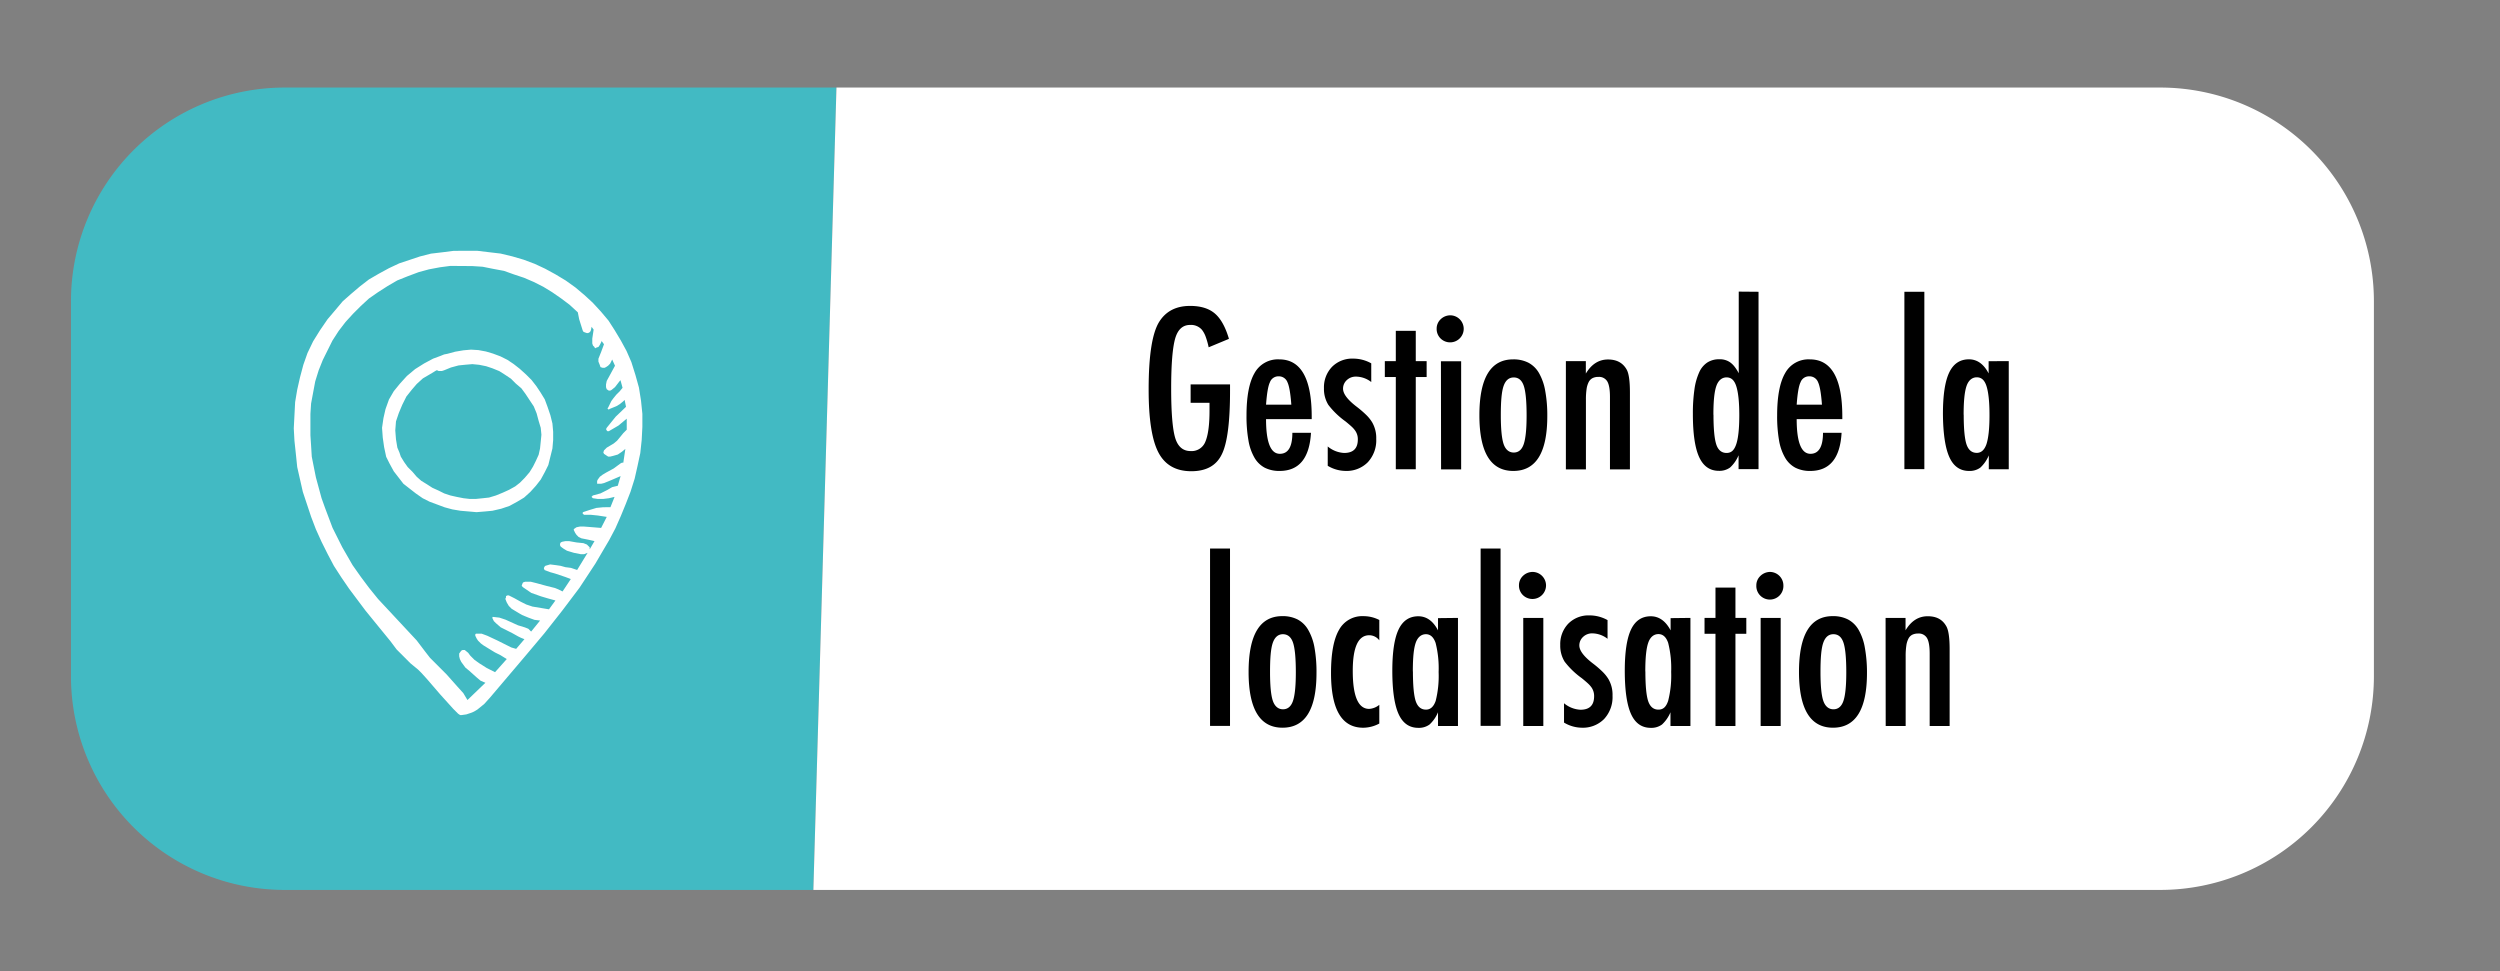
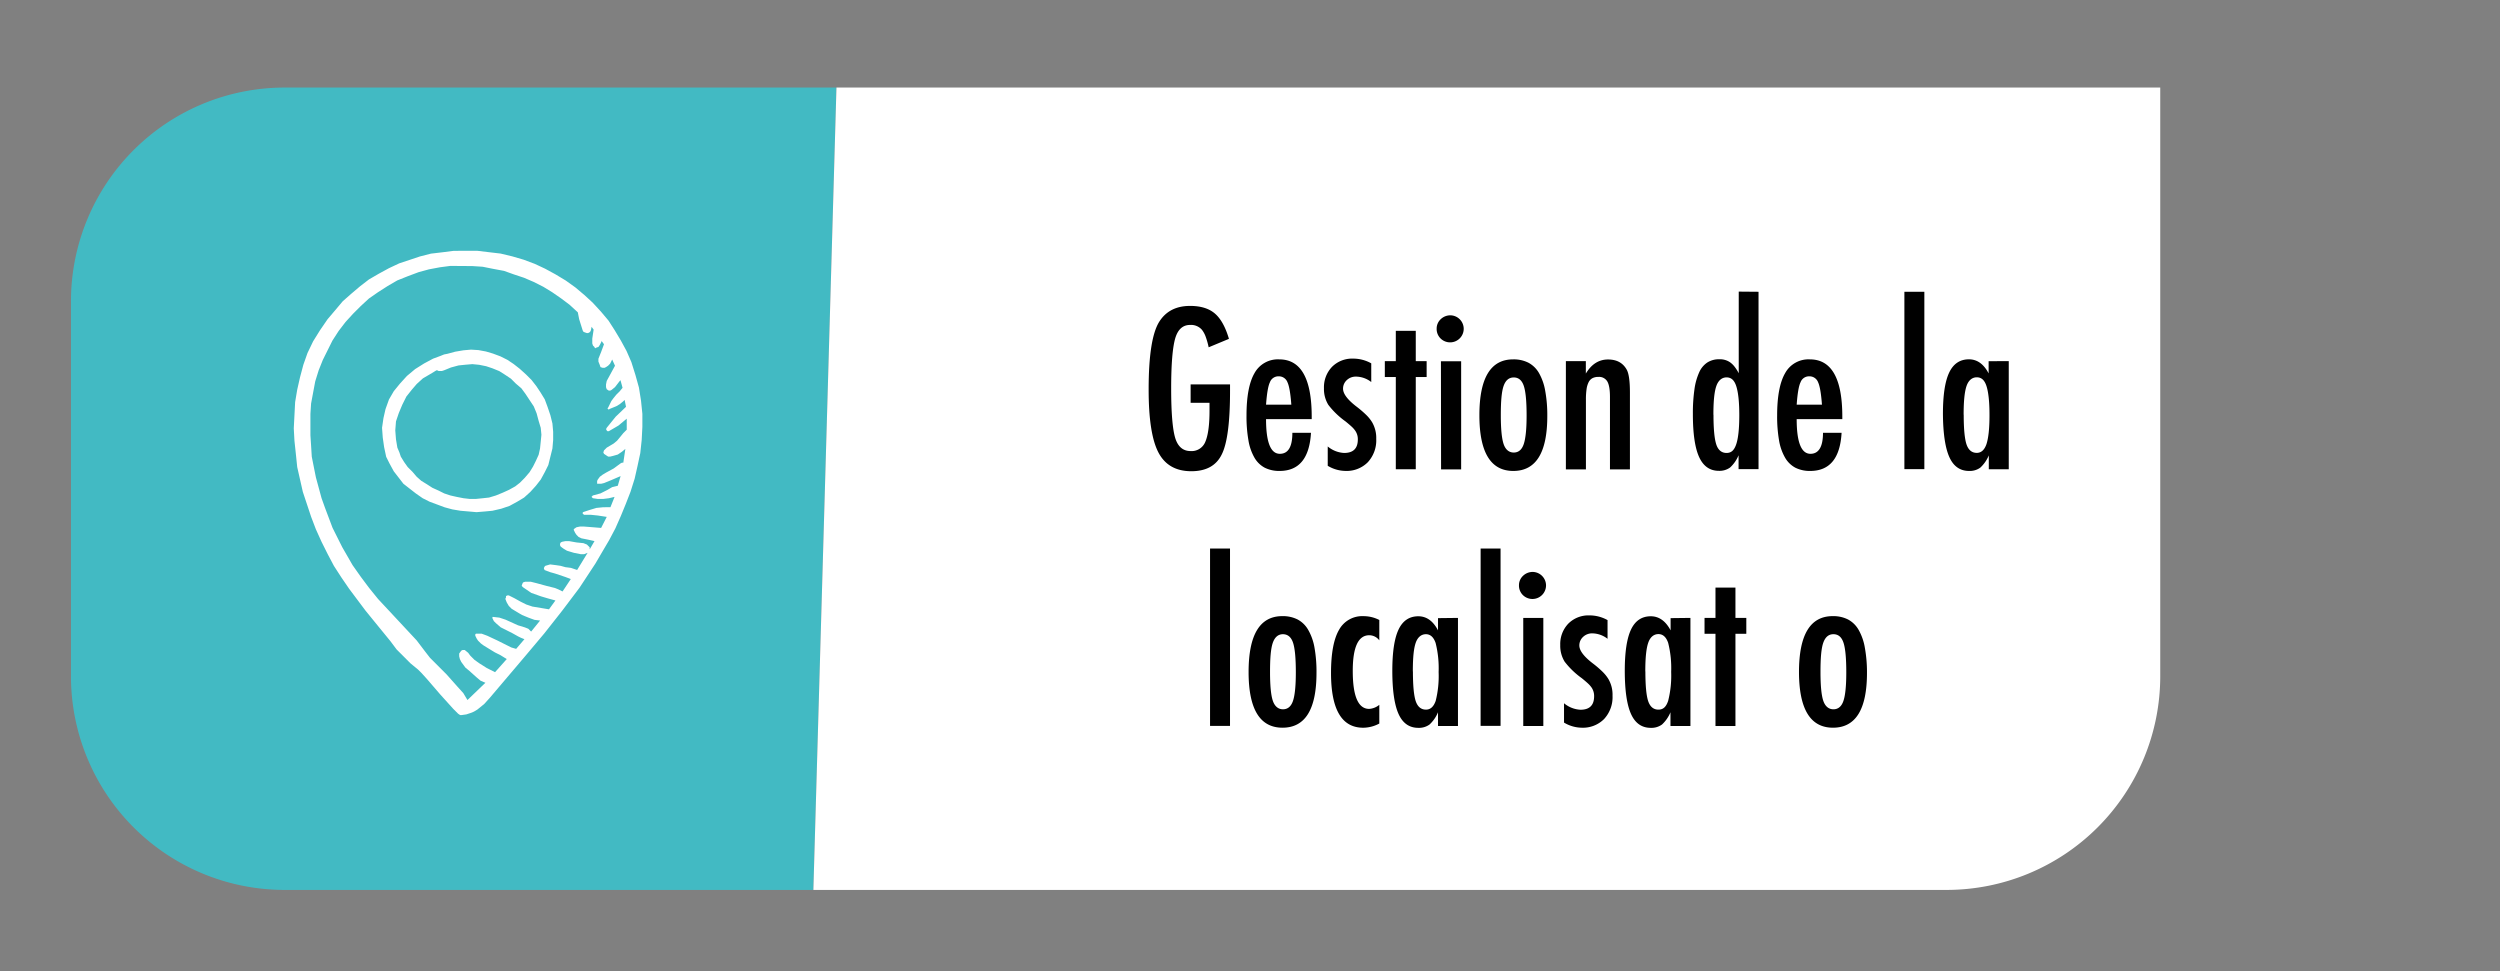
<svg xmlns="http://www.w3.org/2000/svg" id="Calque_1" data-name="Calque 1" viewBox="0 0 888 345">
  <rect x="0" y="0" width="888" height="345" fill="#808080" stroke="none" />
  <defs>
    <style>.cls-1{fill:#42bac3;}.cls-2,.cls-3{fill:#fff;}.cls-3{fill-rule:evenodd;}</style>
  </defs>
  <path class="cls-1" d="M288.91,316.1H101.11a75.9,75.9,0,0,1-75.9-75.9V107a75.9,75.9,0,0,1,75.9-75.9h196" />
-   <path class="cls-2" d="M297.11,31.1H767.32A75.9,75.9,0,0,1,843.21,107V240.2a75.9,75.9,0,0,1-75.89,75.9H288.91" />
+   <path class="cls-2" d="M297.11,31.1H767.32V240.2a75.9,75.9,0,0,1-75.89,75.9H288.91" />
  <path d="M422.91,136.55h14v2.23q0,16.74-2.93,22.6-2.89,6-10.83,6-8.21,0-11.69-6.68T408,138.26q0-18,3.78-24c2.38-3.74,6-5.6,10.95-5.6q5.64,0,8.79,2.7t5,9l-7.2,3a27.55,27.55,0,0,0-1.08-3.81,8.89,8.89,0,0,0-1.3-2.39,5.12,5.12,0,0,0-4.23-1.74q-3.86,0-5.27,4.75Q416,125.16,416,138t1.45,17.62q1.44,4.6,5.45,4.6A5.23,5.23,0,0,0,428.1,157q1.53-3.5,1.52-11.21v-2.71h-6.71Z" />
  <path d="M459.05,153.73h6.61q-.78,13.54-11.14,13.55a11.44,11.44,0,0,1-5.29-1.15,9.25,9.25,0,0,1-3.65-3.57,18.2,18.2,0,0,1-2.13-6.12,49,49,0,0,1-.69-8.83q0-10.17,2.84-15.07a9.45,9.45,0,0,1,8.78-4.89q11.53,0,11.54,20.33v.89H449.7q0,12.33,4.9,12.32C457.57,161.19,459.05,158.71,459.05,153.73Zm-.37-10q-.45-6-1.37-7.94a3.25,3.25,0,0,0-3.12-2.12,3.2,3.2,0,0,0-3.12,2.12c-.62,1.26-1.07,3.91-1.37,7.94Z" />
  <path d="M487.07,129.06v6.64a9,9,0,0,0-5.46-1.93A4.6,4.6,0,0,0,478.4,135a4.14,4.14,0,0,0-1,1.37,4.1,4.1,0,0,0-.35,1.69c0,1.83,1.65,4,5,6.53a37.06,37.06,0,0,1,3.34,2.9,13.26,13.26,0,0,1,2,2.52,11.09,11.09,0,0,1,1.45,5.9,11.45,11.45,0,0,1-3,8.28,10.58,10.58,0,0,1-8,3.08,12.43,12.43,0,0,1-6.23-1.82v-6.87a9.85,9.85,0,0,0,5.82,2.31c3.24,0,4.87-1.6,4.87-4.79a5.25,5.25,0,0,0-.9-3.08,8.51,8.51,0,0,0-1.29-1.47c-.6-.55-1.33-1.18-2.19-1.87a28.63,28.63,0,0,1-6.09-5.87,10.73,10.73,0,0,1-1.56-5.9,10.49,10.49,0,0,1,2.86-7.6,10.09,10.09,0,0,1,7.53-2.93A13.11,13.11,0,0,1,487.07,129.06Z" />
  <path d="M495.79,117.51h7.09v10.77h3.86v5.64h-3.86v32.76h-7.09V133.92h-3.9v-5.64h3.9Z" />
  <path d="M515.16,112a4.81,4.81,0,0,1,4.75,4.78,4.83,4.83,0,0,1-8.24,3.42,4.71,4.71,0,0,1-1.37-3.45,4.56,4.56,0,0,1,1.41-3.34A4.93,4.93,0,0,1,515.16,112Zm-3.34,16.33H519v38.4h-7.13Z" />
  <path d="M549.6,147.8q0,19.47-12.06,19.48T525.48,147.5q0-19.86,12-19.85a11.56,11.56,0,0,1,5.4,1.18,9.5,9.5,0,0,1,3.77,3.68,19.32,19.32,0,0,1,2.2,6.27A48,48,0,0,1,549.6,147.8Zm-7.35-.19q0-7.58-1-10.54c-.67-2-1.86-3-3.56-3s-2.89,1-3.6,3-1,5.43-1,10.36.34,8.36,1,10.31,1.91,3,3.6,3,2.85-1,3.52-2.93S542.25,152.53,542.25,147.61Z" />
  <path d="M556.2,128.28h7.09v4.41q3-5,7.87-5c3.12,0,5.34,1.22,6.68,3.67.74,1.38,1.11,4.07,1.11,8.05v27.31h-7.09l0-25.68c0-2.59-.31-4.44-.93-5.52a3.37,3.37,0,0,0-3.19-1.64,4.39,4.39,0,0,0-2.06.43,3.21,3.21,0,0,0-1.36,1.37,7.83,7.83,0,0,0-.76,2.47,24.55,24.55,0,0,0-.24,3.75v24.82H556.2Z" />
  <path d="M624.63,103.64v63h-7.09v-4.93a12.19,12.19,0,0,1-3,4.34,6.39,6.39,0,0,1-4,1.19q-4.76,0-7-4.88t-2.23-15.35a59.26,59.26,0,0,1,.56-8.72,21.62,21.62,0,0,1,1.69-6.05,8.08,8.08,0,0,1,2.91-3.5,7.68,7.68,0,0,1,4.23-1.13,6.37,6.37,0,0,1,3.86,1.11,7.46,7.46,0,0,1,1.52,1.48,14.64,14.64,0,0,1,1.52,2.38v-29Zm-16,43.67c0,5.05.34,8.58,1,10.58s1.91,3,3.64,3,2.73-1,3.45-3.12,1.08-5.66,1.08-10.28-.36-8.09-1.08-10.32-1.87-3.12-3.45-3.12-2.88,1-3.6,3S608.6,142.29,608.6,147.31Z" />
  <path d="M647.53,153.73h6.6q-.76,13.54-11.13,13.55a11.44,11.44,0,0,1-5.29-1.15,9.25,9.25,0,0,1-3.65-3.57,18.19,18.19,0,0,1-2.14-6.12,50,50,0,0,1-.68-8.83q0-10.17,2.84-15.07a9.44,9.44,0,0,1,8.77-4.89q11.55,0,11.54,20.33v.89H638.18q0,12.33,4.9,12.32C646,161.19,647.53,158.71,647.53,153.73Zm-.37-10q-.45-6-1.37-7.94a3.25,3.25,0,0,0-3.12-2.12,3.2,3.2,0,0,0-3.12,2.12q-.93,1.89-1.37,7.94Z" />
  <path d="M676.44,103.64h7.09v63h-7.09Z" />
  <path d="M713.51,128.28v38.4h-7.09v-4.93a12.31,12.31,0,0,1-3,4.34,6.36,6.36,0,0,1-4,1.19q-4.79,0-7-4.9T690.13,147q0-10,2.23-14.68t7-4.69q4.38,0,7,5v-4.34Zm-16,19q0,7.58,1,10.58c.69,2,1.9,3,3.64,3q2.37,0,3.45-3.12c.72-2.23,1.07-5.66,1.07-10.28s-.35-8.09-1.07-10.32-1.87-3.12-3.45-3.12-2.89,1-3.6,3S697.48,142.29,697.48,147.31Z" />
  <path d="M429.81,194.84h7.09v63h-7.09Z" />
  <path d="M467.62,239q0,19.47-12.06,19.48T443.5,238.7q0-19.86,12-19.85a11.55,11.55,0,0,1,5.39,1.18,9.43,9.43,0,0,1,3.77,3.68A19.09,19.09,0,0,1,466.9,230,48.93,48.93,0,0,1,467.62,239Zm-7.34-.19q0-7.58-1-10.54t-3.56-3c-1.68,0-2.88,1-3.6,3s-1,5.43-1,10.36.33,8.36,1,10.31,1.92,3,3.6,3,2.86-1,3.53-2.93S460.28,243.73,460.28,238.81Z" />
  <path d="M489.93,220.22v7.23a4.47,4.47,0,0,0-3.57-1.81q-5.87,0-5.86,12.69,0,13.47,5.83,13.47a6.27,6.27,0,0,0,3.6-1.45V257a12.2,12.2,0,0,1-5.72,1.49q-11.43,0-11.43-19.45,0-10.35,2.82-15.27a9.39,9.39,0,0,1,8.76-4.91A12.16,12.16,0,0,1,489.93,220.22Z" />
  <path d="M517.87,219.48v38.4h-7.09V253a12.31,12.31,0,0,1-3,4.34,6.36,6.36,0,0,1-4,1.19q-4.78,0-7-4.9t-2.23-15.36q0-10,2.23-14.68t7-4.69q4.38,0,7,5v-4.34Zm-16,19q0,7.58,1,10.58c.69,2,1.9,3,3.64,3q2.37,0,3.45-3.12A36.44,36.44,0,0,0,511,238.7a36.66,36.66,0,0,0-1.07-10.32c-.72-2.08-1.87-3.11-3.45-3.11s-2.89,1-3.6,3S501.84,233.49,501.84,238.51Z" />
  <path d="M525.92,194.84H533v63h-7.09Z" />
  <path d="M544.4,203.15a4.81,4.81,0,0,1,4.75,4.79,4.83,4.83,0,0,1-8.24,3.41,4.71,4.71,0,0,1-1.37-3.45,4.56,4.56,0,0,1,1.41-3.34A4.94,4.94,0,0,1,544.4,203.15Zm-3.34,16.33h7.13v38.4h-7.13Z" />
  <path d="M571,220.26v6.64a9,9,0,0,0-5.46-1.93,4.6,4.6,0,0,0-3.21,1.24,4.29,4.29,0,0,0-1,1.37,4.1,4.1,0,0,0-.35,1.69c0,1.83,1.65,4,5,6.53a35.72,35.72,0,0,1,3.34,2.9,13.26,13.26,0,0,1,2,2.52,11,11,0,0,1,1.45,5.9,11.41,11.41,0,0,1-3,8.28,10.58,10.58,0,0,1-8,3.08,12.43,12.43,0,0,1-6.23-1.82v-6.87a9.86,9.86,0,0,0,5.83,2.31q4.86,0,4.86-4.79a5.32,5.32,0,0,0-.89-3.08,9.1,9.1,0,0,0-1.3-1.47c-.6-.55-1.33-1.18-2.19-1.87a28.63,28.63,0,0,1-6.09-5.87,10.73,10.73,0,0,1-1.56-5.9,10.49,10.49,0,0,1,2.86-7.6,10.09,10.09,0,0,1,7.53-2.93A13.08,13.08,0,0,1,571,220.26Z" />
  <path d="M600.44,219.48v38.4h-7.09V253a12.44,12.44,0,0,1-3,4.34,6.36,6.36,0,0,1-4,1.19q-4.78,0-7-4.9t-2.23-15.36q0-10,2.23-14.68t7-4.69q4.38,0,7.05,5v-4.34Zm-16,19q0,7.58,1,10.58c.69,2,1.9,3,3.63,3s2.74-1,3.46-3.12a36.44,36.44,0,0,0,1.07-10.28,36.66,36.66,0,0,0-1.07-10.32c-.72-2.08-1.87-3.11-3.46-3.11s-2.88,1-3.59,3S584.41,233.49,584.41,238.51Z" />
  <path d="M609.34,208.71h7.09v10.77h3.86v5.64h-3.86v32.76h-7.09V225.12h-3.89v-5.64h3.89Z" />
-   <path d="M628.71,203.15a4.81,4.81,0,0,1,4.75,4.79,4.81,4.81,0,1,1-9.61,0,4.56,4.56,0,0,1,1.41-3.34A5,5,0,0,1,628.71,203.15Zm-3.33,16.33h7.12v38.4h-7.12Z" />
  <path d="M663.15,239q0,19.47-12.06,19.48T639,238.7q0-19.86,12-19.85a11.56,11.56,0,0,1,5.4,1.18,9.5,9.5,0,0,1,3.77,3.68,19.09,19.09,0,0,1,2.21,6.27A48.93,48.93,0,0,1,663.15,239Zm-7.35-.19q0-7.58-1-10.54c-.67-2-1.85-3-3.56-3s-2.88,1-3.6,3-1,5.43-1,10.36.33,8.36,1,10.31,1.92,3,3.6,3,2.86-1,3.53-2.93S655.8,243.73,655.8,238.81Z" />
-   <path d="M669.76,219.48h7.09v4.41c2-3.36,4.65-5,7.86-5s5.35,1.22,6.68,3.67c.74,1.38,1.12,4.07,1.12,8v27.31h-7.09l0-25.68c0-2.59-.31-4.44-.93-5.52a3.36,3.36,0,0,0-3.19-1.64,4.58,4.58,0,0,0-2.06.43,3.14,3.14,0,0,0-1.35,1.37,7.58,7.58,0,0,0-.76,2.47,24.55,24.55,0,0,0-.24,3.75v24.82h-7.09Z" />
  <path class="cls-3" d="M161.17,89.1l-3.93.5-4.15.49-3.92,1-3.68,1.23-3.67,1.22-3.66,1.72-3.67,2-3.44,2-3.18,2.45-3.18,2.7L121.75,107l-2.69,3.2-2.7,3.18-2.69,3.92-2.45,3.94-2,4.16-1.47,4.17L106.57,134l-1,4.42-.74,4.41-.24,4.66-.24,4.67.24,4.41.5,4.66.48,4.66,1,4.42,1,4.41,1.47,4.42,1.47,4.42L112.2,188l2,4.42,2.2,4.41,2.21,4.18,2.69,4.16,2.69,3.93,2.94,3.93,2.94,3.92,4.4,5.4,4.41,5.4,2.2,2.94,2.45,2.45,2.45,2.46,2.69,2.21,1.23,1.22,2,2.21,4.65,5.4,4.65,5.15,1.72,1.72.73.49h.49l1.72-.25,1.47-.49,1.21-.49,1.23-.74,2.45-2,2-2.21,12.73-15,6.61-7.86,6.37-8.09,6.11-8.1,5.64-8.58,2.44-4.17,2.46-4.18,2.2-4.16,1.95-4.42,1.71-4.17,1.72-4.42,1.47-4.65,1-4.42,1-4.66.5-4.67.24-4.66V147l-.48-4.67-.74-4.66-1.23-4.42-1.46-4.65-1.72-3.94-2-3.68-2.2-3.68-2.2-3.42-2.69-3.2-2.94-3.19-2.94-2.7-3.19-2.69-3.42-2.45-3.67-2.21-3.67-2-3.68-1.72-3.92-1.47L182,91.07l-4.17-1-4.15-.49-4.17-.5Zm6.61,5.41,3.67.24,3.68.74,3.91.73,3.43,1.23,3.67,1.22,3.42,1.47,3.43,1.73,3.18,1.95,3.19,2.21,2.94,2.21,2.94,2.7.24,1.22.24,1.23,1.23,3.92.24.5.49.24.74.25h.49l.49-.25.25-.24.24-.5.24-1.22.73,1-.48,3.19V122l.24.74.5.48.24.5.49-.25.73-.25.49-.73.73-1.48v.26l.74,1-1,2.71-.49,1.22-.49,1.23v1l.49,1.23.25.74.73.24h.74l.48-.24.74-.49.73-.74.73-1.47,1,2.21-1.47,2.7-1.47,2.7-.25,1.22v1l.25.73.74.49h.48l.49-.24,1.23-1,1.71-2.21.24-.25.74,2.7-1,1.23-1.23,1.22-1,1.23-.74,1L216,144.8l-.25.24.25.24.25.25.24-.25,2.44-1,1.23-.74,1.22-1,.49-.49.49,2.45L218.7,148l-3.18,3.93-.25.49.25.5.24.24h.5l1.71-1,1.71-1,2.94-2.45v3.92l-1.23,1.23-1,1.23-1.22,1.47-1.22,1L215.52,159l-.49.49-.49.48-.24.74.24.49.73.5.74.48h.73l1-.24,1.71-.49,1.47-1,1.21-1-.73,4.9h-.48l-.5.25L218,166.39l-2.7,1.47-1.22.73-1,.74-.74,1-.24.49v1h1.47l1-.24,2.45-1,3.42-1.47-1,3.43-1,.25-1,.24-1.71,1-2.44,1.23-2.7.73-.24.25-.25.25.25.24.24.24,1.71.25h2l2-.25,2-.48-1.47,3.68H214.3l-2.45.24-2.45.74-2.21.73-.24.24v.26l.24.24.25.24h2.45l2.44.25,3.19.49-2,3.92-2.94-.24-3.18-.25H206l-1.22.25-.74.49-.24.24v.24l.48,1,.5.74.73.73,1,.49,2.45.49,2.21.5-1.72,2.94v-.74l-.49-.49-.49-.49-1.23-.49-2.44-.25-2.7-.48h-1.22l-1.22.24-.5.24-.24.49v.5l.24.48,1,.74,1.22.73,2.45.74,2.45.49h1.22l1.22-.49L205,202.45l-2.21-.74-1.95-.25-1.72-.48-1.71-.25-2-.25-1.71.5-.24.24-.25.49V202l.25.49,1.95.74,1.72.48,3.67,1.23,1.95.74-2.93,4.41-1.47-.73-1.22-.5-2.94-.73-3.67-1-2-.5h-2l-.74.26-.24.48-.24.74.48.49,1.47,1,1.47,1,3.43,1.22,2.45.73,2.69.74L195,216.43l-2.94-.49-2.94-.49-2.2-.74-2-1-2.21-1.23-2-1h-.48l-.5.25v.49l-.24.49L180,214l.73,1.23,1,1,1.21.74,2.46,1.47,2.44,1,2,.73,2,.25-3.18,3.92-1-1-1.23-.49-2.44-.74-4.41-2-2.2-.73-2.2-.25h-.26v.49l.5,1,.73.73,1.71,1.48,2,1,2,1,2.2,1.23,1,.49,1.22.49-2.94,3.44-1.72-.5-4.89-2.45-3.67-1.72-2-.74h-2l-.24.26v.48l.49,1,.48.73,1,1,1,.74,2,1.23,2,1.22,2,1L180,234.1l-4.16,4.66-2.94-1.48-2.7-1.71-1.71-1.23-1.46-1.47-.74-1-1.23-1h-.73l-.49.25-.74,1v1l.25,1,.49,1,1.46,2,1.47,1.22,2.46,2.21,1.47,1.23,1.71.74-6.37,6.13-1.47-2.45-2-2.21-3.93-4.42-3.91-3.92-2-2-1.71-2.2L148,227.47l-3.43-3.68-6.86-7.36-3.43-3.68-3.18-3.93-2.93-3.92-2.94-4.17-3.67-6.38-3.44-6.87-2.68-7.11-1.23-3.44-1-3.68-1-3.68-.74-3.68-.73-3.68-.24-3.92-.24-3.68V147l.24-3.68.73-3.93.74-3.93,1.22-3.92,1.47-3.68,1.71-3.44,1.71-3.44,2.21-3.42,2.45-3.2,2.69-2.94,2.7-2.7,2.93-2.7,3.18-2.21,3.43-2.2,3.43-2,3.67-1.47,3.92-1.47,3.67-1,3.92-.74,3.67-.48Zm-.49,29.68-2.7.24-2.94.5-2.68.73-1.23.24-1.23.5-2.69,1-3.19,1.71-3.18,2-2.93,2.45-2.45,2.7-2.2,2.7-1.71,2.94-1.23,3.43-.73,3.2-.5,3.43.25,3.43.49,3.44.73,3.43,1.23,2.46,1.47,2.69,1.71,2.21,1.71,2.21,2.2,1.72,2.21,1.72,2.45,1.71,2.45,1.23,2.69,1,2.69,1,2.7.73,2.93.49,2.94.25,2.7.24,2.94-.24,2.68-.25,3.19-.74,2.94-1,2.69-1.47,2.45-1.47,2.21-2,2-2.2,1.72-2.21,1.47-2.7,1.22-2.45.73-2.95.73-2.94.26-3v-2.94l-.26-2.94-.73-2.95-1-2.94-1-2.7L192,139.4l-1.47-2.21L188.83,135l-2-2-2.21-2-2.2-1.72-2.2-1.47-2.46-1.23-2.68-1-2.46-.73-2.69-.5Zm.49,5.15,2.44.24,2.45.5,2.2.73,2.46,1,1.95,1.23,2.2,1.47,1.72,1.72,2,1.71,1.47,2,1.46,2.21,1.47,2.21,1,2.44.73,2.71.74,2.45.24,2.46-.24,2.45-.25,2.45-.49,2.21-1,2.2-1,2-1.23,2-1.71,2-1.71,1.73L183,172.77l-2.2,1.22-2.2,1-2.45,1-2.44.74-2.21.24-2.45.25h-2.21l-2.2-.25-2.44-.48-2.21-.5-2.2-.73-2-1-2.21-1L151.62,172l-2-1.23L148,169.33l-1.47-1.72-1.72-1.72-1.22-1.71-1.23-2-.49-1.47-.73-1.71-.49-2.95-.25-3.18.25-3.2,1-2.95,1.23-2.94,1.47-2.94,1.95-2.45,1.72-2,2.2-2L152.6,133l2.44-1.47h.25l.49.24H157l.74-.24,2.44-1,2.7-.73,2.44-.25Z" />
</svg>